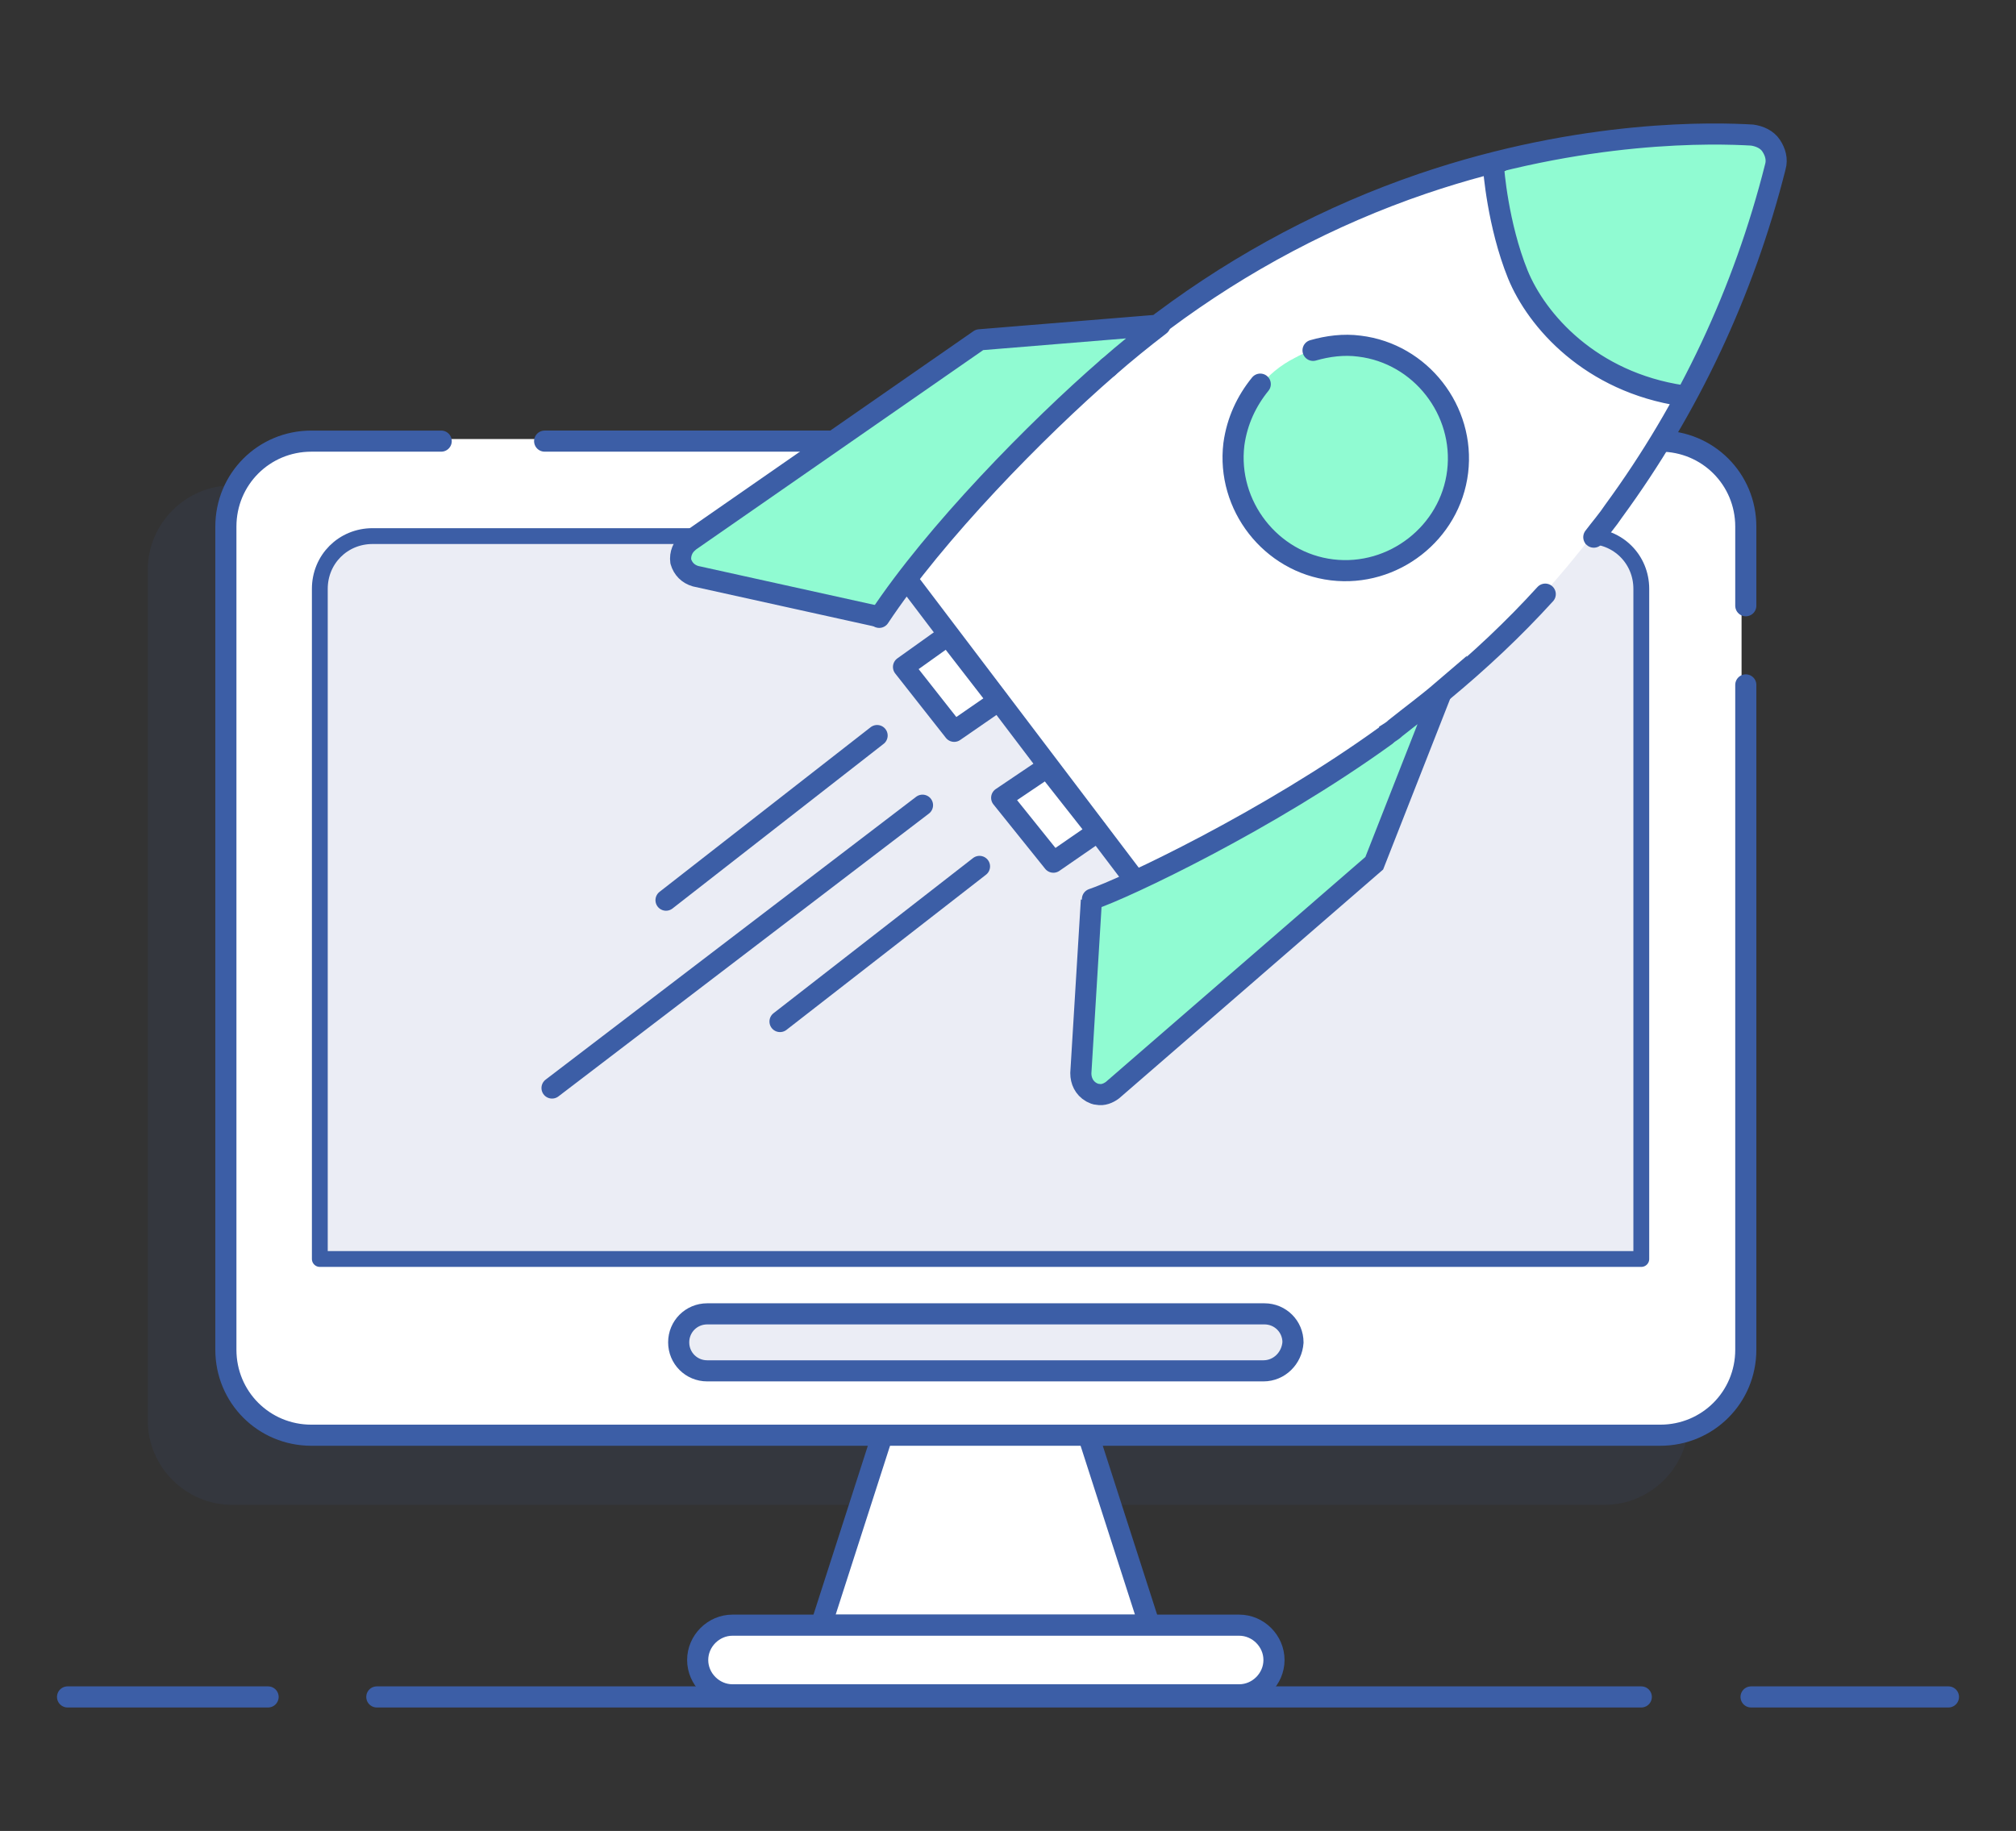
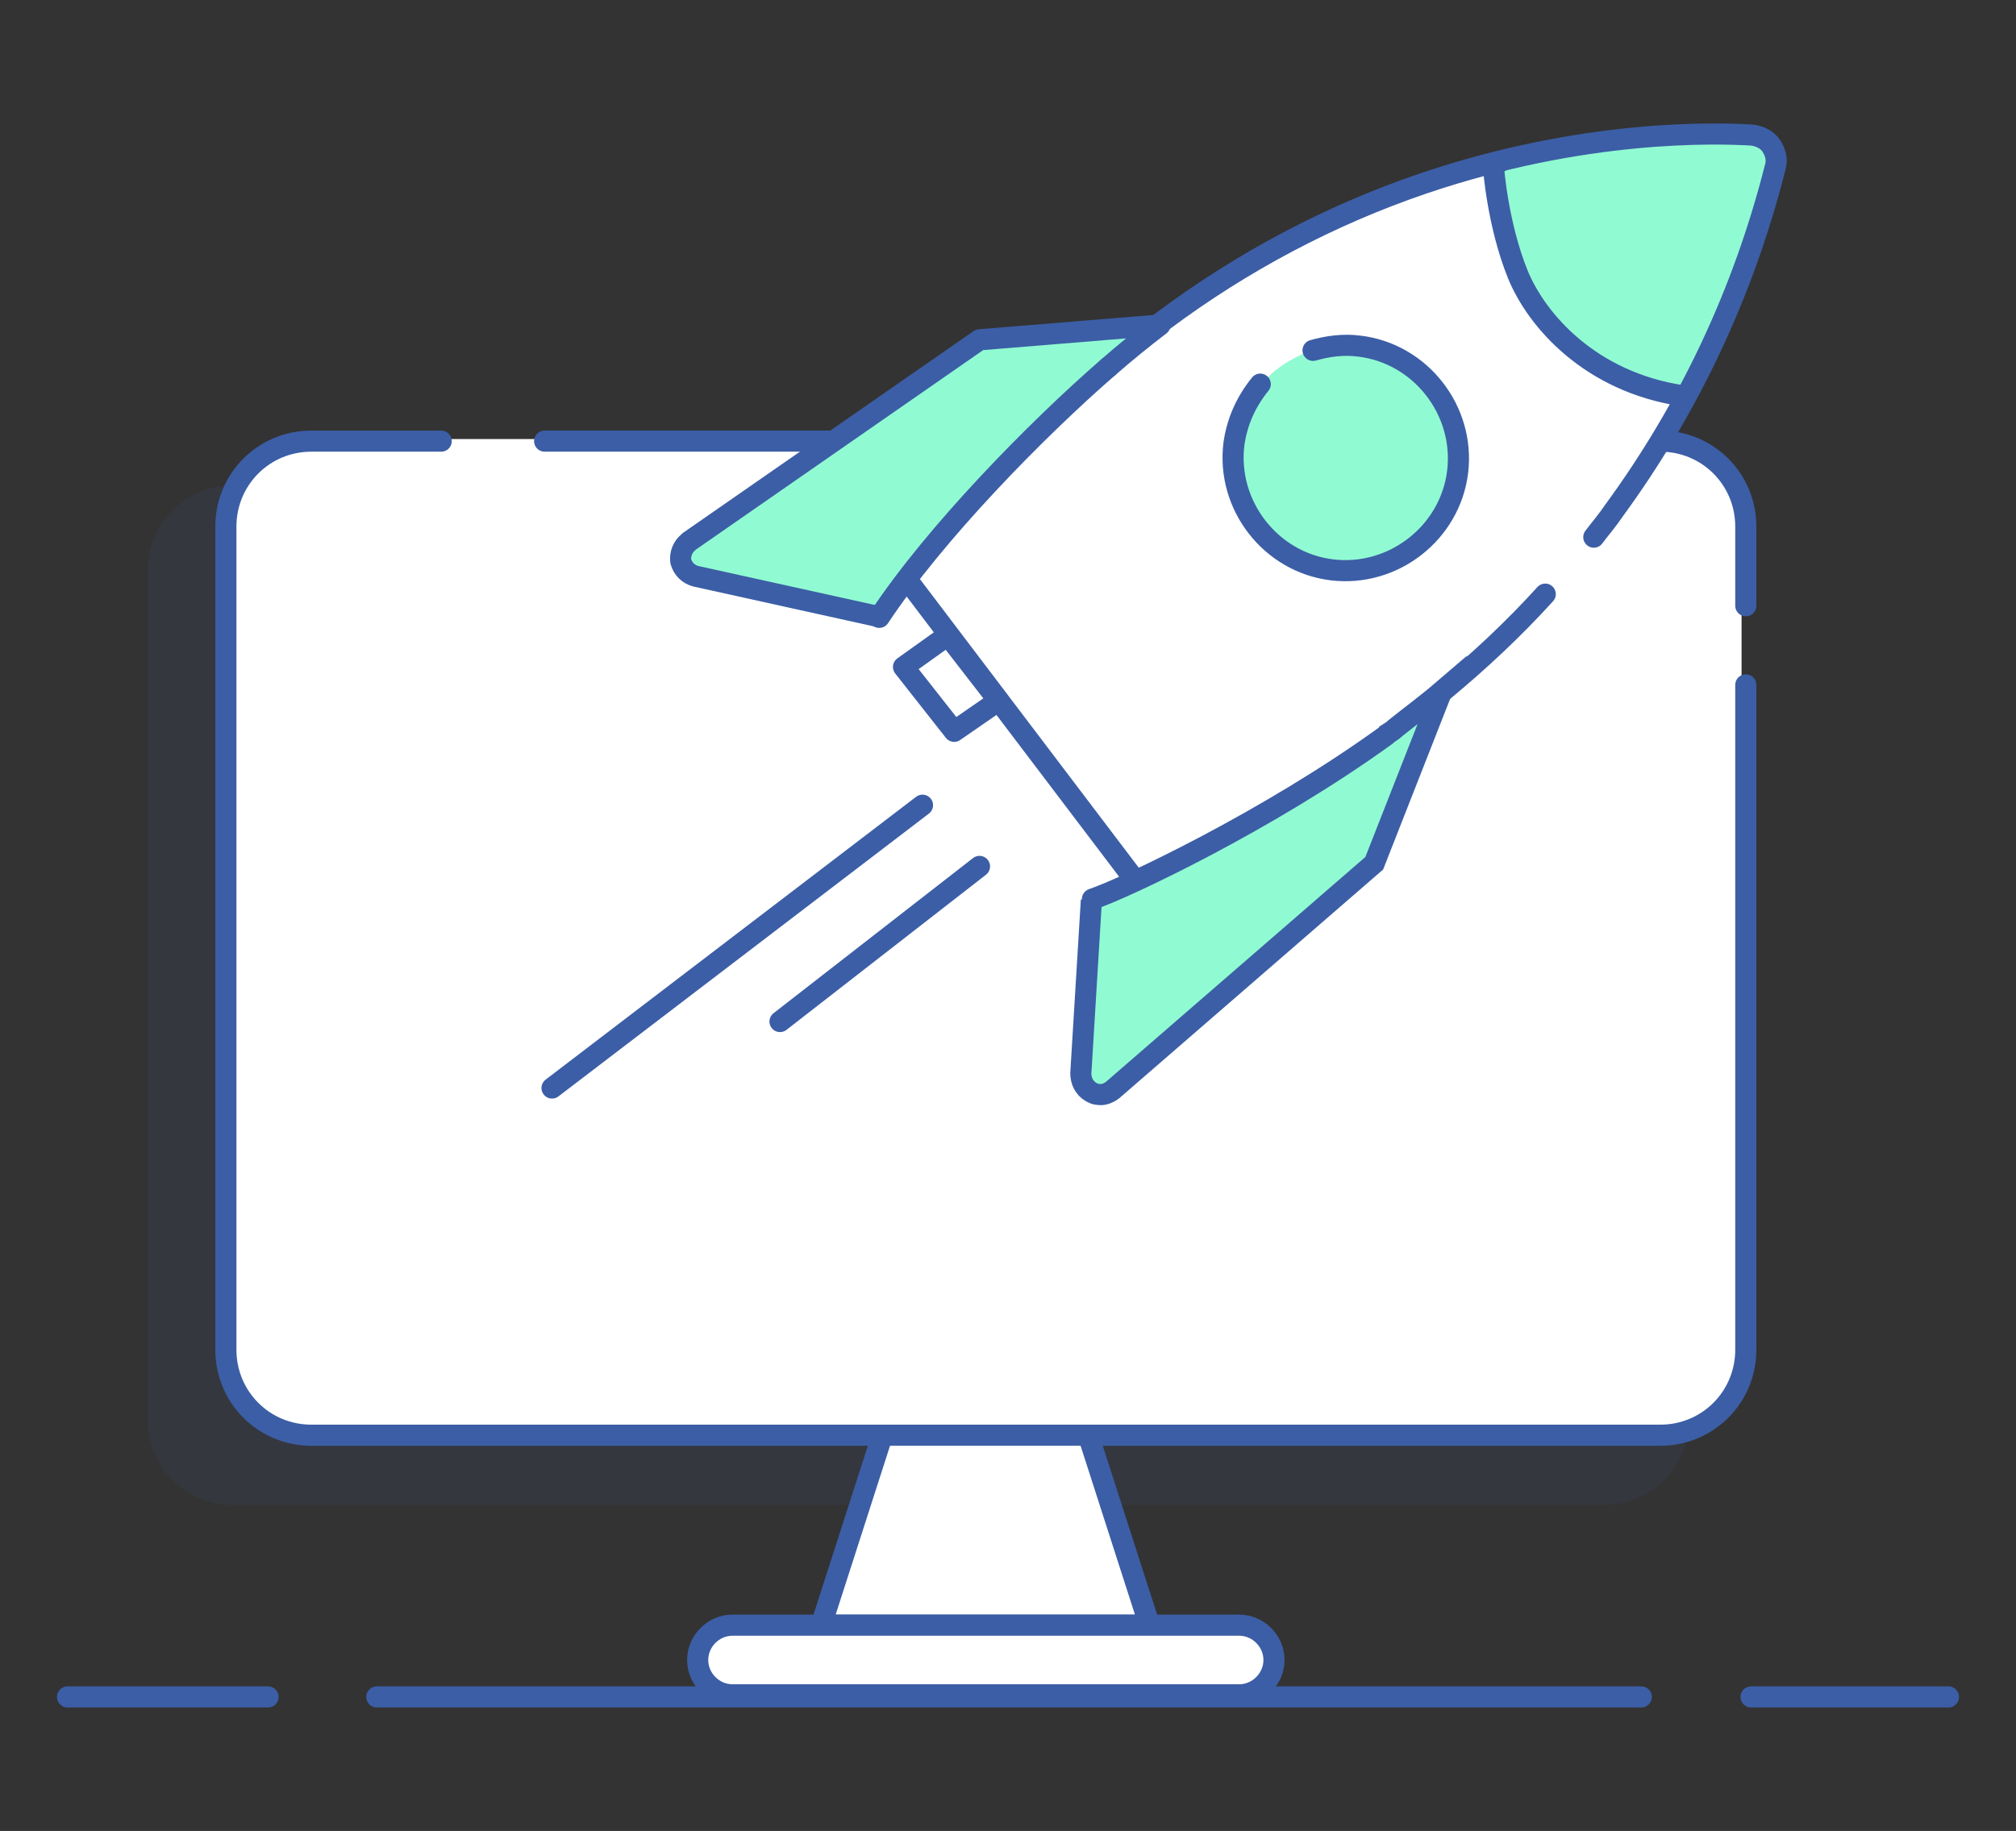
<svg xmlns="http://www.w3.org/2000/svg" version="1.1" id="Layer_1" x="0px" y="0px" viewBox="0 0 191 173.5" style="enable-background:new 0 0 191 173.5;" xml:space="preserve">
  <rect x="0" y="0" width="191" height="173.5" fill="#333333" stroke="none" />
  <style type="text/css">
	.st0{opacity:0.1;fill:#3C5EA6;}
	.st1{fill:#FFFFFF;}
	.st2{fill:#FFFFFF;stroke:#3C5EA6;stroke-width:2;stroke-miterlimit:10;}
	.st3{fill:#FFFFFF;stroke:#3C5EA6;stroke-width:2;stroke-linecap:round;stroke-linejoin:round;stroke-miterlimit:10;}
	.st4{fill:#EBEDF5;stroke:#3C5EA6;stroke-width:2;stroke-linecap:round;stroke-linejoin:round;stroke-miterlimit:10;}
	.st5{fill:#EBEDF5;stroke:#3C5EA6;stroke-width:1.5;stroke-linecap:round;stroke-linejoin:round;stroke-miterlimit:10;}
	.st6{fill:#90FBD2;}
	.st7{fill:#90FBD2;stroke:#3C5EA6;stroke-width:2;stroke-miterlimit:10;}
	.st8{fill:#90FBD2;stroke:#3C5EA6;stroke-width:2;stroke-linecap:round;stroke-linejoin:round;stroke-miterlimit:10;}
	.st9{fill:none;stroke:#3C5EA6;stroke-width:2;stroke-linecap:round;stroke-linejoin:round;stroke-miterlimit:10;}
</style>
  <g>
    <path class="st0" d="M152,142.6H22c-4.4,0-8-3.6-8-8V54c0-4.4,3.6-8,8-8h130c4.4,0,8,3.6,8,8v80.6C160,139,156.4,142.6,152,142.6z" />
    <g>
      <path class="st1" d="M157,136.1H29.2c-4.4,0-8-3.6-8-8V49.6c0-4.4,3.6-8,8-8H157c4.4,0,8,3.6,8,8v78.5    C165,132.5,161.4,136.1,157,136.1z" />
      <g>
        <polygon class="st2" points="98.6,122 98.6,119.9 88.1,119.9 88.1,122 77.8,154 108.9,154    " />
        <path class="st3" d="M165.4,64.9v63c0,4.5-3.6,8.1-8.1,8.1H29.5c-4.5,0-8.1-3.6-8.1-8.1v-78c0-4.5,3.6-8.1,8.1-8.1h12.3" />
        <path class="st3" d="M51.6,41.8h105.7c4.5,0,8.1,3.6,8.1,8.1v7.5" />
        <g>
-           <path class="st4" d="M119.7,129.9H67c-1.5,0-2.7-1.2-2.7-2.7c0-1.5,1.2-2.7,2.7-2.7h52.8c1.5,0,2.7,1.2,2.7,2.7      C122.4,128.7,121.2,129.9,119.7,129.9z" />
-         </g>
+           </g>
        <path class="st2" d="M120.7,157.3c0,1.8-1.5,3.3-3.3,3.3h-48c-1.8,0-3.3-1.5-3.3-3.3l0,0c0-1.8,1.5-3.3,3.3-3.3h48     C119.2,154,120.7,155.5,120.7,157.3L120.7,157.3z" />
      </g>
-       <path class="st5" d="M155.5,119.3H30.3V55.8c0-2.8,2.2-5,5-5h115.2c2.8,0,5,2.2,5,5V119.3z" />
      <g>
        <path class="st6" d="M159.1,36.7c-10.4,0-18.8-12.1-16.9-20.3c3.8-2.3,14.3-3.2,23.2-3.8l3.2,1.3     C168.3,19.3,160.7,37.4,159.1,36.7z" />
        <path class="st1" d="M107.5,83.3L86,54.7c14.1-18.7,32.8-33.6,55.5-39c1.3,11.5,5.8,19.2,18.1,21.9     C147.1,59,133.7,70.6,107.5,83.3z" />
        <g>
          <path class="st6" d="M128.8,32.8c-2.2-0.3-4.3,0.1-6.1,1.1c-1.4,0.7-2.6,1.7-3.5,2.9c-1.2,1.5-2,3.3-2.2,5.3      c-0.7,5.8,3.4,11.2,9.3,11.9c5.8,0.7,11.2-3.4,11.9-9.3C138.8,38.9,134.7,33.5,128.8,32.8z" />
          <path class="st7" d="M103.4,85.3l-1,16.4c0,0.7,0.3,1.4,1,1.8c0.2,0.1,0.4,0.2,0.6,0.2c0.5,0.1,1-0.1,1.4-0.4l24.8-21.5      l6.4-16.3c-1.4,1.2-2.9,2.3-4.4,3.5c-0.3,0.3-0.7,0.5-1,0.7" />
          <path class="st8" d="M105,34.8c1.6-1.4,3.2-2.7,4.9-4l-17.1,1.4L65.3,51.3l-0.1,0.1c-0.5,0.4-0.8,1.1-0.7,1.8      c0.2,0.7,0.7,1.2,1.4,1.4l17.2,3.8" />
          <path class="st9" d="M151,50.9c0.6-0.8,1.3-1.6,1.9-2.5c7.1-9.7,12.3-20.7,15.3-32.6c0.2-0.7,0-1.4-0.4-2      c-0.4-0.6-1.1-0.9-1.8-1c-3.4-0.2-15.9-0.6-31.2,4.6c-8.8,3-17.1,7.4-24.6,13c-0.2,0.1-0.3,0.3-0.5,0.4 M136.7,65.5      c3.5-2.9,6.7-5.9,9.7-9.2 M103.5,85.2c3-1,16.6-7.4,27.8-15.5 M86.3,55.4l21,27.7 M105,34.8c-6.8,5.9-16.4,15.7-21.7,23.7       M124.4,33.2c1.4-0.4,2.9-0.6,4.4-0.4c5.8,0.7,10,6.1,9.3,11.9c-0.7,5.8-6.1,10-11.9,9.3c-5.8-0.7-10-6.1-9.3-11.9      c0.3-2.2,1.2-4.1,2.5-5.7 M159.4,37.5c-8.7-1.3-13.8-7.1-15.6-11.5c-1.9-4.7-2.3-10-2.3-10.2" />
          <polygon class="st3" points="94.6,66.4 89.8,60.2 85.6,63.2 90.4,69.3     " />
-           <polygon class="st3" points="104,78.8 99.2,72.7 94.9,75.6 99.8,81.7     " />
          <line class="st9" x1="52.3" y1="103.1" x2="87.4" y2="76.3" />
-           <line class="st9" x1="63.1" y1="85.3" x2="83.1" y2="69.7" />
          <line class="st9" x1="73.9" y1="96.8" x2="92.8" y2="82.1" />
        </g>
      </g>
    </g>
    <g>
      <line class="st9" x1="165.9" y1="160.8" x2="184.6" y2="160.8" />
      <line class="st9" x1="35.7" y1="160.8" x2="155.5" y2="160.8" />
      <line class="st9" x1="6.4" y1="160.8" x2="25.4" y2="160.8" />
    </g>
  </g>
</svg>